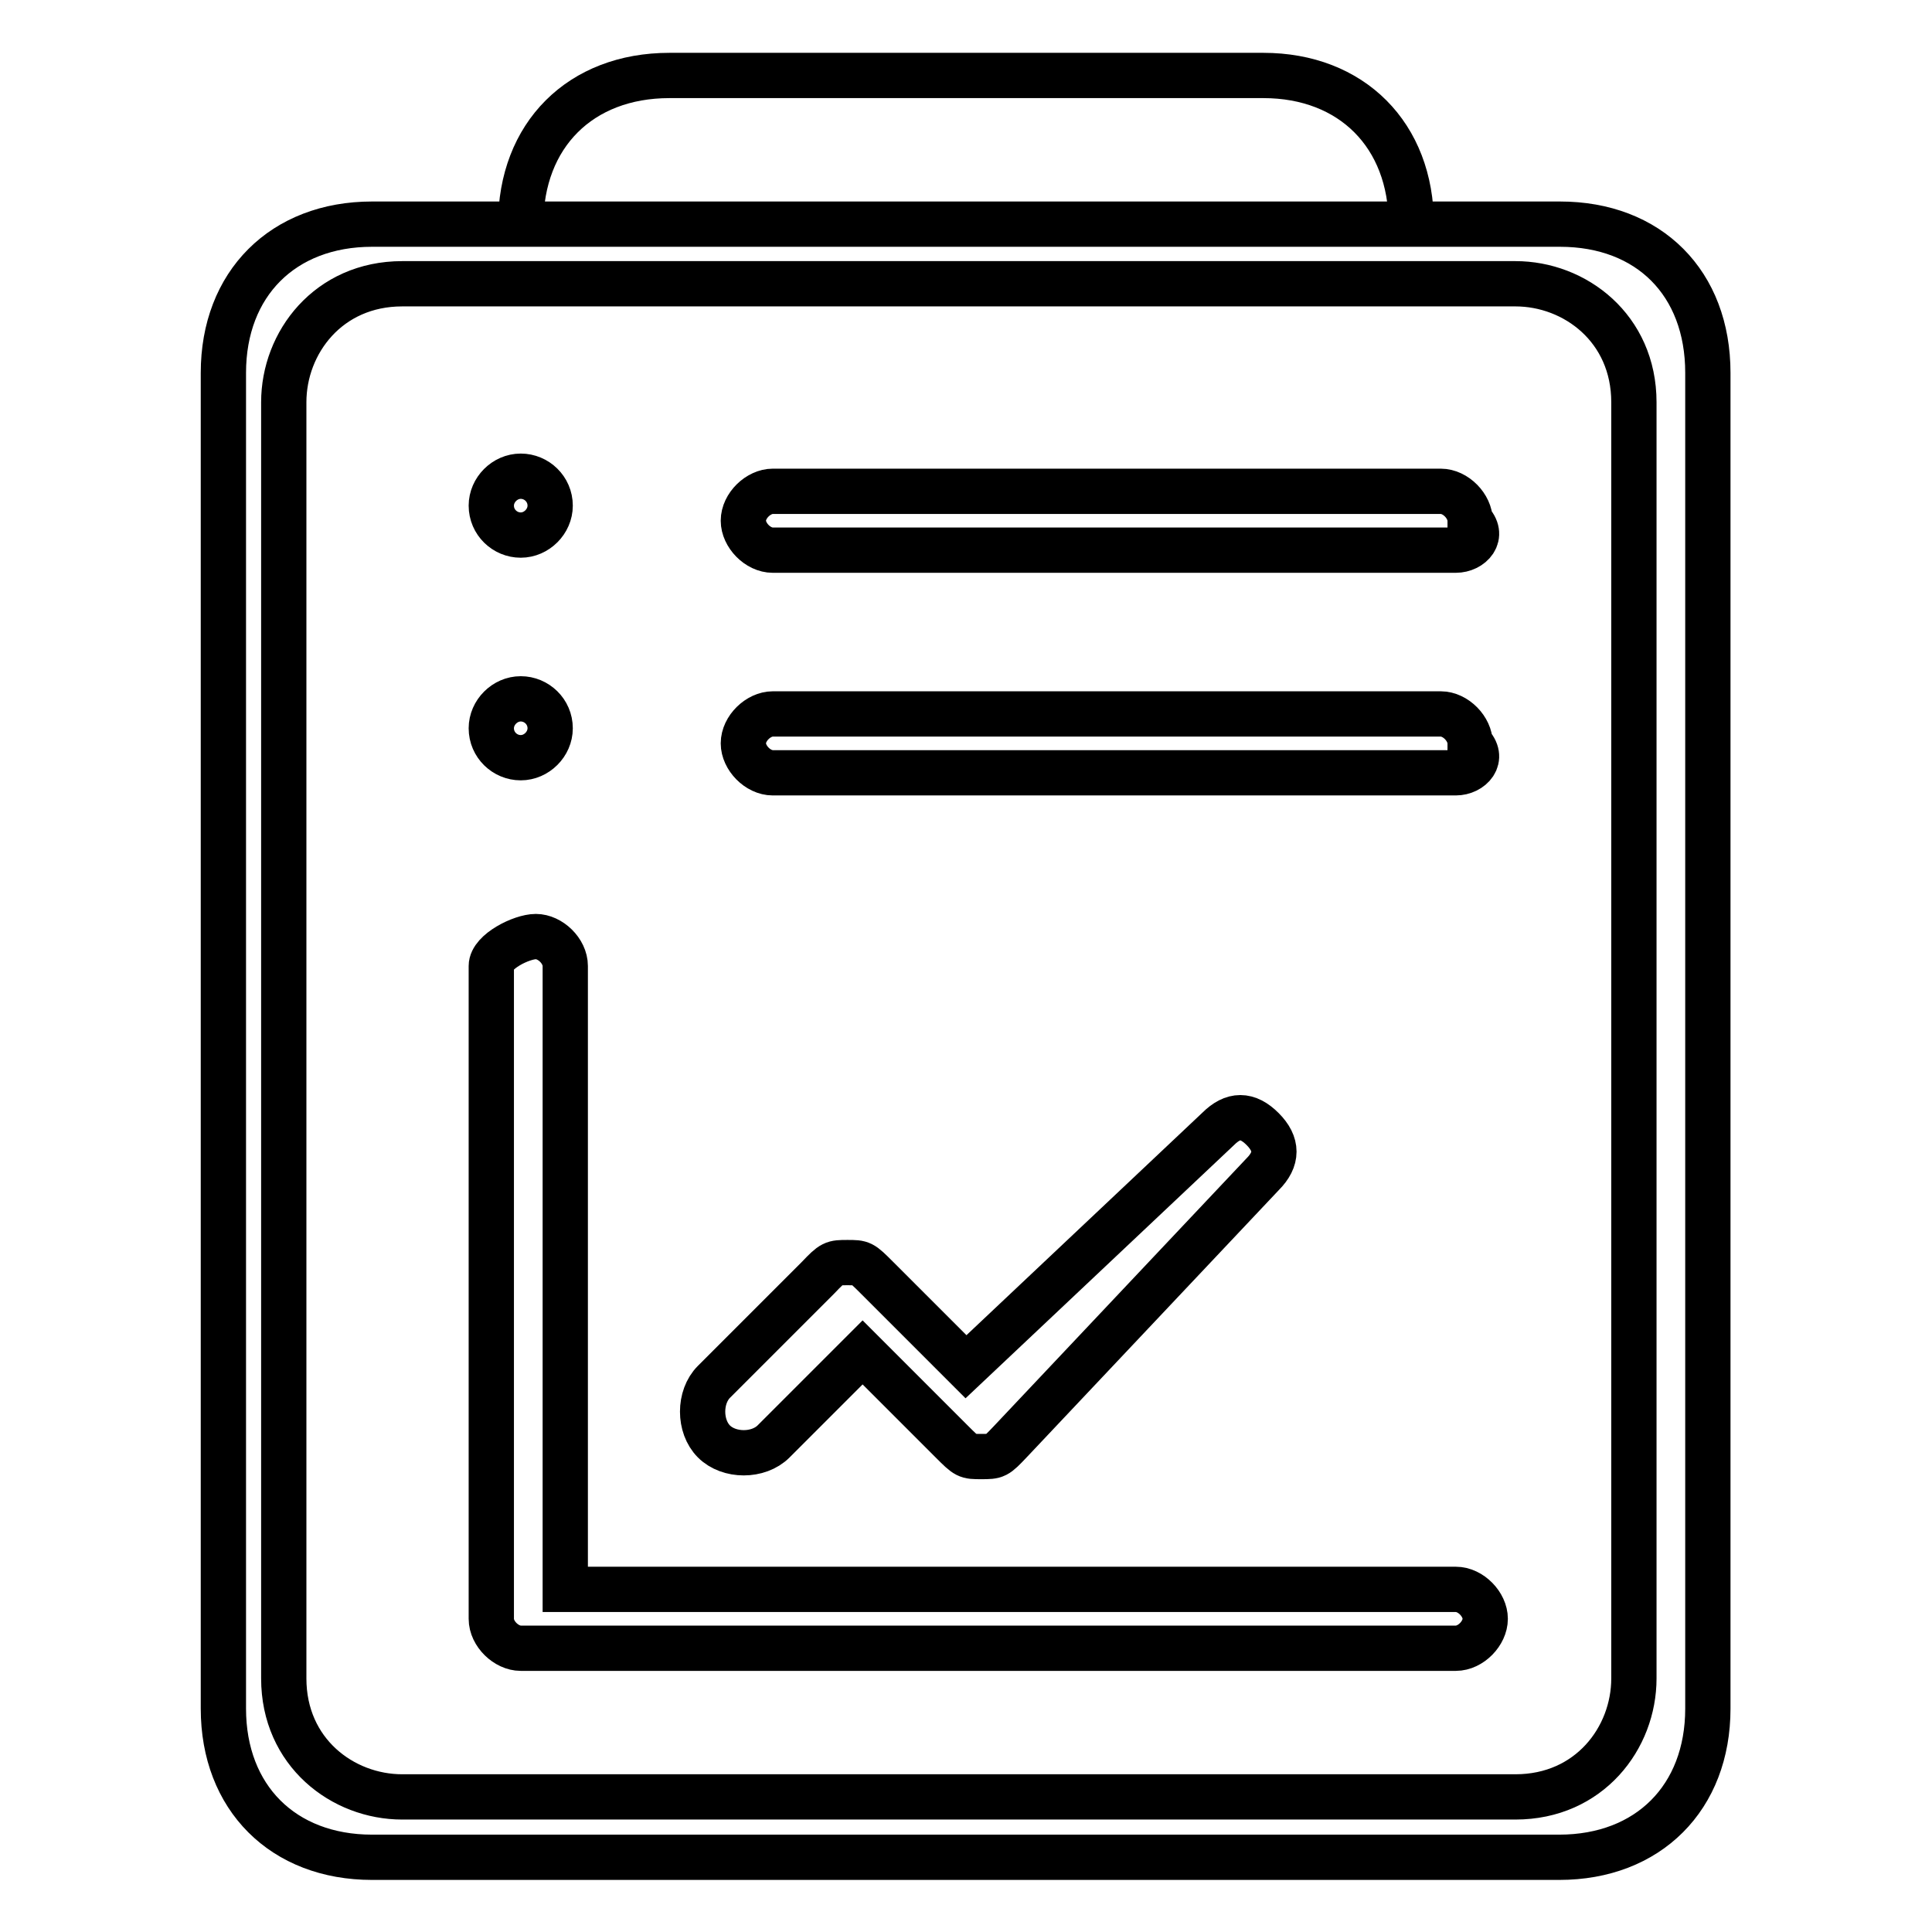
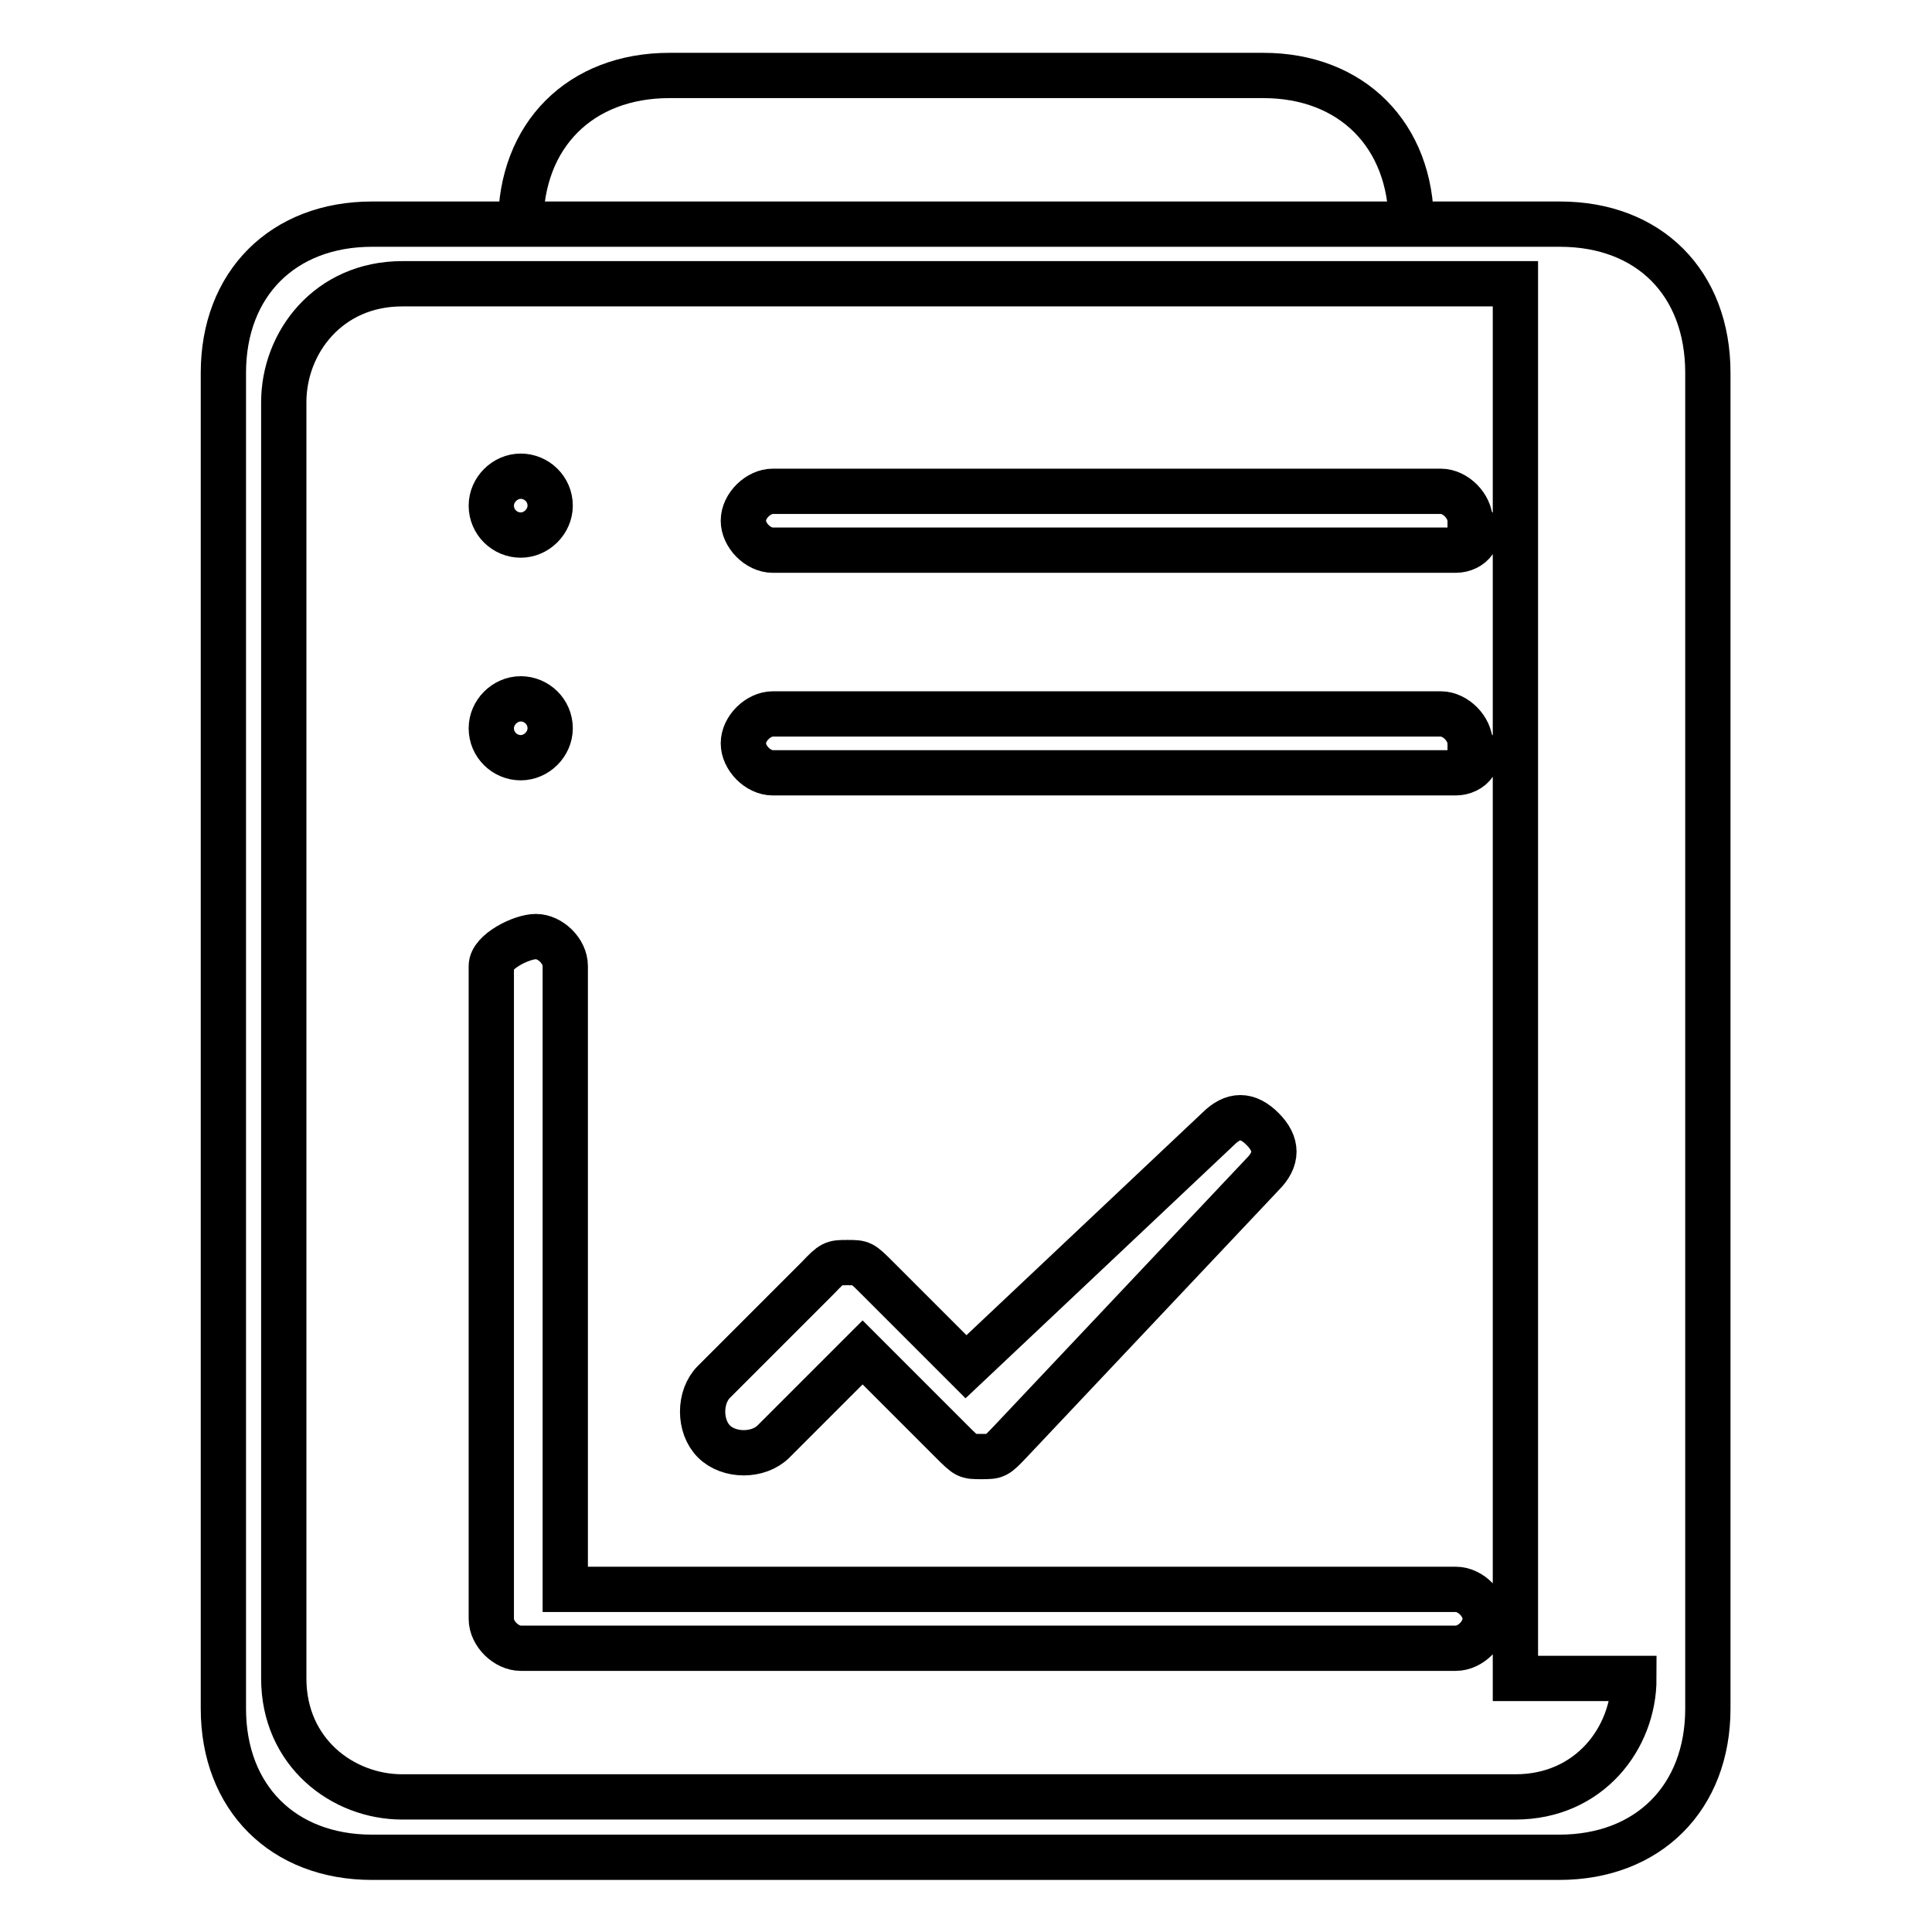
<svg xmlns="http://www.w3.org/2000/svg" version="1.1" x="0px" y="0px" viewBox="0 0 256 256" enable-background="new 0 0 256 256" xml:space="preserve">
  <g>
-     <path stroke-width="6" fill-opacity="0" stroke="#000000" d="M206.7,29.7H49.3c-11.8,0-19.7,7.9-19.7,19.7v177c0,11.8,7.9,19.7,19.7,19.7h157.3 c11.8,0,19.7-7.9,19.7-19.7v-177C226.3,37.5,218.5,29.7,206.7,29.7z M216.5,222.4c0,7.9-5.9,15.7-15.7,15.7H53.3 c-7.9,0-15.7-5.9-15.7-15.7V53.3c0-7.9,5.9-15.7,15.7-15.7h147.5c7.9,0,15.7,5.9,15.7,15.7V222.4z M187,29.7H69l0,0 C69,17.9,76.9,10,88.7,10h78.7C179.1,10,187,17.9,187,29.7L187,29.7z M65.1,67c0,2.2,1.8,3.9,3.9,3.9s3.9-1.8,3.9-3.9l0,0 c0-2.2-1.8-3.9-3.9-3.9S65.1,64.9,65.1,67z M192.9,72.9h-90.5c-2,0-3.9-2-3.9-3.9l0,0c0-2,2-3.9,3.9-3.9h88.5c2,0,3.9,2,3.9,3.9 l0,0C196.8,71,194.9,72.9,192.9,72.9z M65.1,96.5c0,2.2,1.8,3.9,3.9,3.9s3.9-1.8,3.9-3.9l0,0c0-2.2-1.8-3.9-3.9-3.9 S65.1,94.4,65.1,96.5z M192.9,102.4h-90.5c-2,0-3.9-2-3.9-3.9l0,0c0-2,2-3.9,3.9-3.9h88.5c2,0,3.9,2,3.9,3.9l0,0 C196.8,100.5,194.9,102.4,192.9,102.4z M167.3,149.6c-2-2-3.9-2-5.9,0L128,181.1l-11.8-11.8l0,0c-2-2-2-2-3.9-2s-2,0-3.9,2l0,0 l-13.8,13.8c-2,2-2,5.9,0,7.9c2,2,5.9,2,7.9,0l11.8-11.8l11.8,11.8l0,0c2,2,2,2,3.9,2c2,0,2,0,3.9-2l0,0l33.4-35.4 C169.3,153.6,169.3,151.6,167.3,149.6z M192.9,210.6h-118V128c0-2-2-3.9-3.9-3.9s-5.9,2-5.9,3.9v86.5c0,2,2,3.9,3.9,3.9h123.9 c2,0,3.9-2,3.9-3.9C196.8,212.6,194.9,210.6,192.9,210.6z" />
+     <path stroke-width="6" fill-opacity="0" stroke="#000000" d="M206.7,29.7H49.3c-11.8,0-19.7,7.9-19.7,19.7v177c0,11.8,7.9,19.7,19.7,19.7h157.3 c11.8,0,19.7-7.9,19.7-19.7v-177C226.3,37.5,218.5,29.7,206.7,29.7z M216.5,222.4c0,7.9-5.9,15.7-15.7,15.7H53.3 c-7.9,0-15.7-5.9-15.7-15.7V53.3c0-7.9,5.9-15.7,15.7-15.7h147.5V222.4z M187,29.7H69l0,0 C69,17.9,76.9,10,88.7,10h78.7C179.1,10,187,17.9,187,29.7L187,29.7z M65.1,67c0,2.2,1.8,3.9,3.9,3.9s3.9-1.8,3.9-3.9l0,0 c0-2.2-1.8-3.9-3.9-3.9S65.1,64.9,65.1,67z M192.9,72.9h-90.5c-2,0-3.9-2-3.9-3.9l0,0c0-2,2-3.9,3.9-3.9h88.5c2,0,3.9,2,3.9,3.9 l0,0C196.8,71,194.9,72.9,192.9,72.9z M65.1,96.5c0,2.2,1.8,3.9,3.9,3.9s3.9-1.8,3.9-3.9l0,0c0-2.2-1.8-3.9-3.9-3.9 S65.1,94.4,65.1,96.5z M192.9,102.4h-90.5c-2,0-3.9-2-3.9-3.9l0,0c0-2,2-3.9,3.9-3.9h88.5c2,0,3.9,2,3.9,3.9l0,0 C196.8,100.5,194.9,102.4,192.9,102.4z M167.3,149.6c-2-2-3.9-2-5.9,0L128,181.1l-11.8-11.8l0,0c-2-2-2-2-3.9-2s-2,0-3.9,2l0,0 l-13.8,13.8c-2,2-2,5.9,0,7.9c2,2,5.9,2,7.9,0l11.8-11.8l11.8,11.8l0,0c2,2,2,2,3.9,2c2,0,2,0,3.9-2l0,0l33.4-35.4 C169.3,153.6,169.3,151.6,167.3,149.6z M192.9,210.6h-118V128c0-2-2-3.9-3.9-3.9s-5.9,2-5.9,3.9v86.5c0,2,2,3.9,3.9,3.9h123.9 c2,0,3.9-2,3.9-3.9C196.8,212.6,194.9,210.6,192.9,210.6z" />
  </g>
</svg>